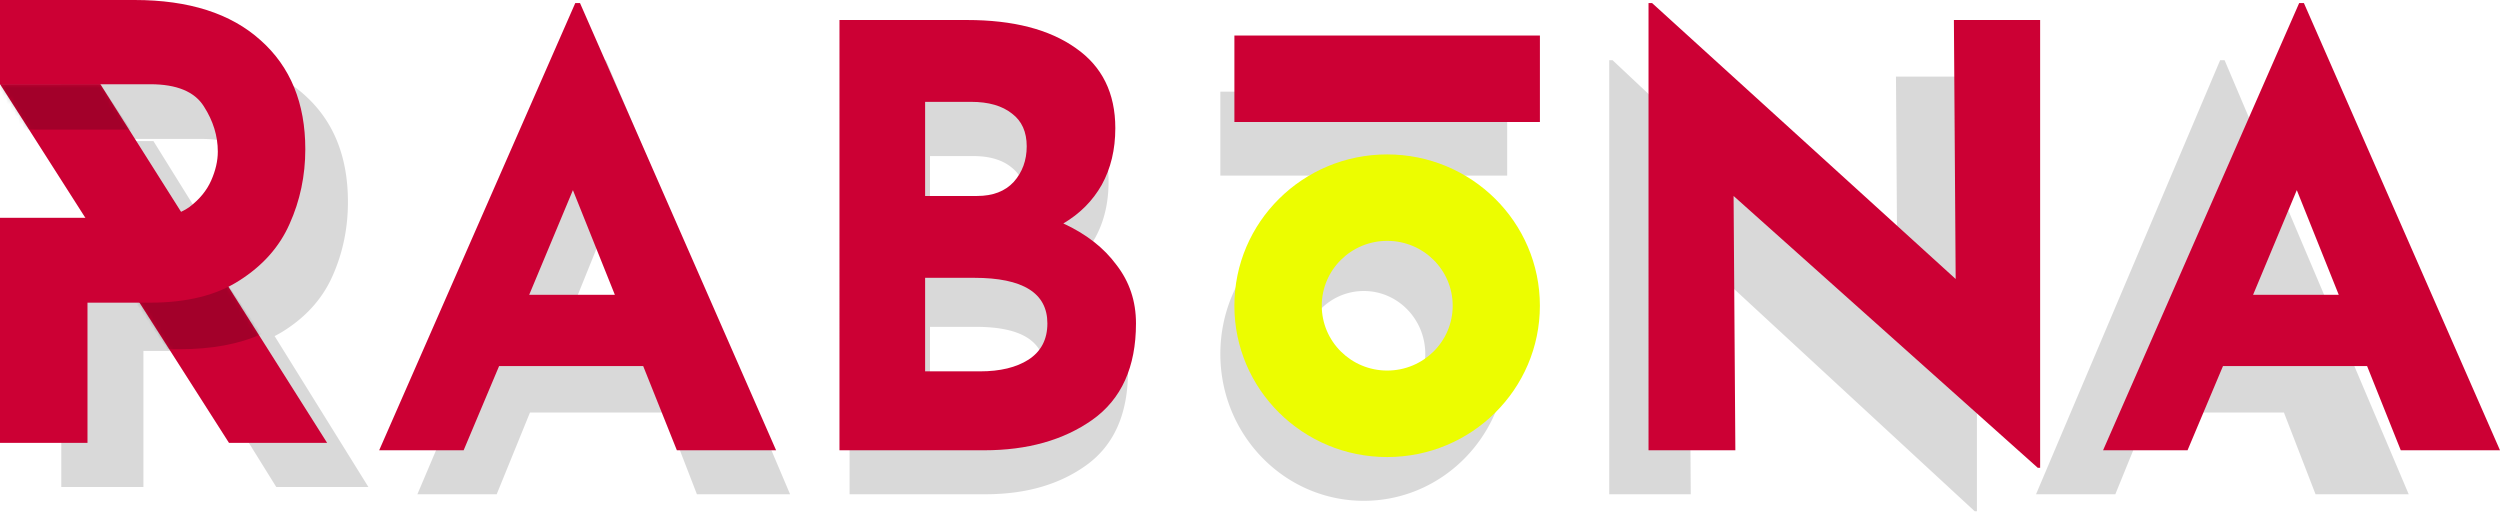
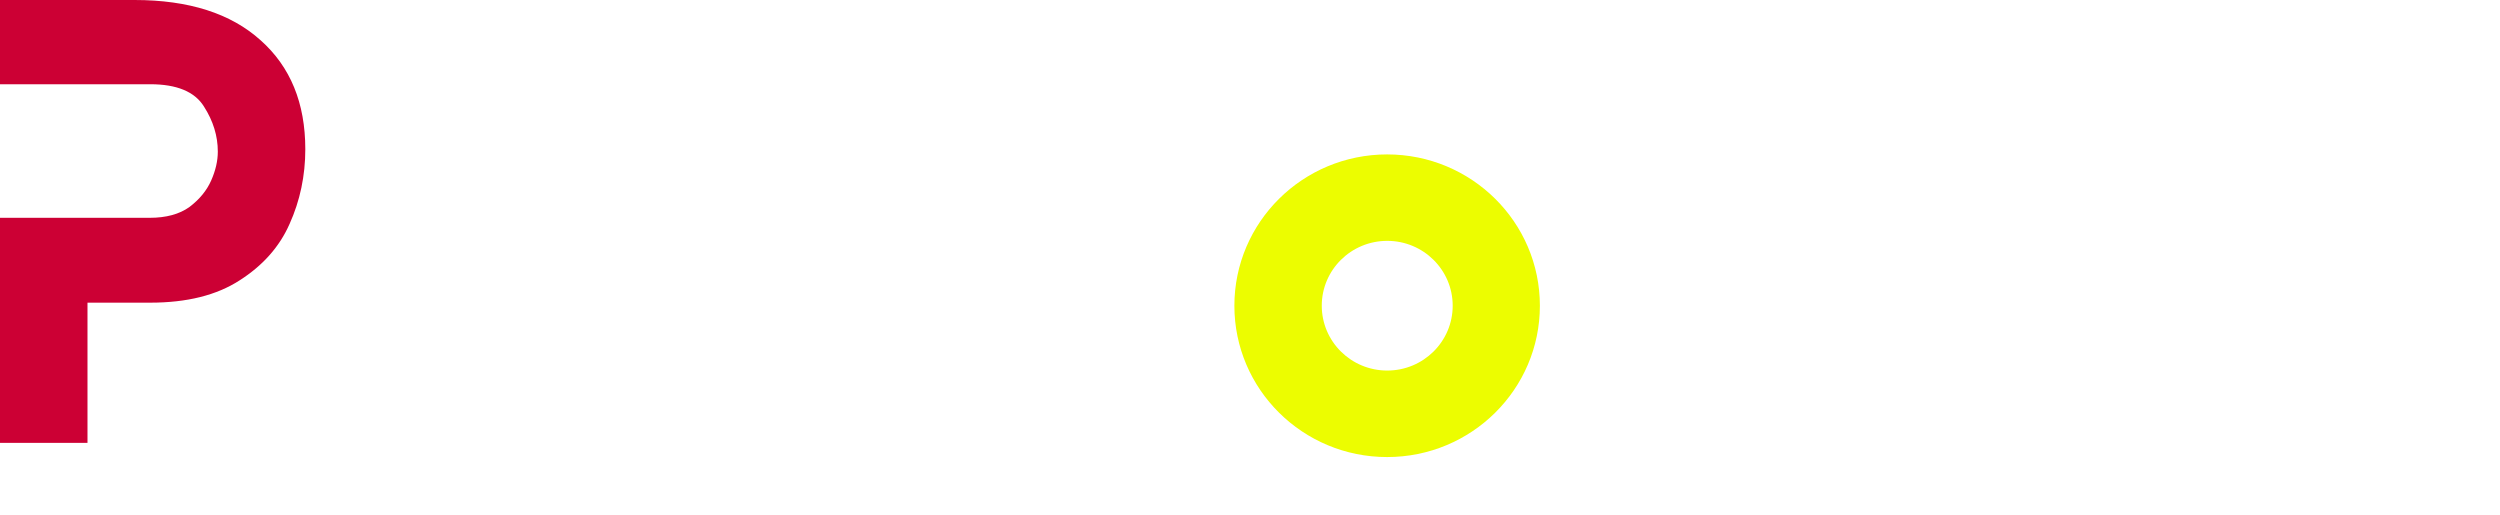
<svg xmlns="http://www.w3.org/2000/svg" width="612" height="126" fill="none">
  <g opacity=".15" filter="url(#filter0_b)">
-     <path fill-rule="evenodd" clip-rule="evenodd" d="M74.912 23.579C68.07 17.193 58.41 14 45.927 14H15v20.015h34.533c6.102 0 10.216 1.764 12.343 5.29 2.126 3.431 3.19 7.006 3.19 10.723 0 2.192-.509 4.48-1.526 6.862-1.017 2.383-2.681 4.48-4.993 6.29a11.57 11.57 0 01-2.349 1.343L37.556 34.525H15l19.407 31.23H15v53.469h20.11V85.912h11.824l20.697 33.306h22.557l-22.96-36.946a26.658 26.658 0 002.83-1.65c5.363-3.526 9.2-8.005 11.511-13.438 2.404-5.528 3.606-11.438 3.606-17.728 0-10.961-3.42-19.587-10.263-25.877zm54.824 77.411h33.128l7.738 20.002h22.809l-45.074-106.26h-1.087l-45.074 106.26h19.415l8.145-20.002zm16.972-41.81l9.639 24.863H136.66l10.048-24.863zm124.945 17.78c-2.897-4.075-6.97-7.362-12.219-9.863 3.801-2.315 6.742-5.37 8.824-9.167 2.082-3.89 3.123-8.38 3.123-13.474 0-8.334-3.032-14.677-9.097-19.03-6.064-4.444-14.391-6.667-24.981-6.667h-29.325v102.233h33.263c9.956 0 18.238-2.408 24.845-7.223 6.698-4.908 10.047-12.548 10.047-22.92 0-5.278-1.493-9.908-4.48-13.89zm-32.042-16.391h-11.947V38.206h10.59c3.982 0 7.105.926 9.368 2.778 2.262 1.76 3.394 4.352 3.394 7.778 0 3.334-.996 6.158-2.987 8.473-1.991 2.223-4.797 3.334-8.418 3.334zm11.812 38.893c-2.806 1.852-6.517 2.778-11.133 2.778h-12.626V80.015h11.269c11.223 0 16.835 3.612 16.835 10.835 0 3.796-1.448 6.667-4.345 8.612zm232.531-80.703v106.4h-.543l-69.92-64.59.408 60.423h-19.958V14.732h.814l69.784 65.561-.406-61.534h19.821zm42.026 82.231h33.127l7.739 20.002h22.808L544.58 14.732h-1.087l-45.074 106.26h19.414l8.147-20.002zm16.97-41.81l9.64 24.863h-19.686L542.95 59.18zM368.959 22.438h-70.22v20.545h70.22V22.438zM333.85 122.6c19.39 0 35.109-16.097 35.109-35.953 0-19.857-15.719-35.953-35.109-35.953-19.391 0-35.111 16.096-35.111 35.953 0 19.856 15.72 35.953 35.111 35.953zm.011-20.546c8.31 0 15.046-6.898 15.046-15.408s-6.736-15.409-15.046-15.409c-8.311 0-15.048 6.899-15.048 15.409 0 8.51 6.737 15.408 15.048 15.408z" fill="black" fill-opacity=".99" />
-   </g>
-   <path d="M0 20.587h24.556l55.521 87.824H56.054L0 20.587z" fill="#CC0034" />
+     </g>
  <mask id="a" maskUnits="userSpaceOnUse" x="0" y="20" width="81" height="89">
-     <path d="M0 20.587h24.556l55.521 87.824H56.054L0 20.587z" fill="#BC1F39" />
-   </mask>
+     </mask>
  <g mask="url(#a)" fill-rule="evenodd" clip-rule="evenodd" fill="black">
    <path opacity=".2" d="M64.053 81.742L51.495 63.456c-2.178.844-4.76 1.267-7.743 1.267H26.684l14.263 20.769h2.963c7.946 0 14.66-1.25 20.143-3.75zM31.905 31.729H1.216h.126L0 20.587h24.556l7.475 11.142h-.126z" />
  </g>
  <path fill-rule="evenodd" clip-rule="evenodd" d="M63.808 9.87C56.522 3.29 46.231 0 32.938 0H0v20.622h36.778c6.5 0 10.881 1.817 13.146 5.45 2.265 3.535 3.397 7.218 3.397 11.048 0 2.258-.541 4.615-1.624 7.07-1.084 2.455-2.856 4.615-5.318 6.481-2.462 1.768-5.711 2.651-9.748 2.651H0v55.09h21.417v-34.32h15.361c8.961 0 16.248-1.817 21.86-5.45 5.712-3.634 9.798-8.25 12.26-13.847 2.56-5.695 3.84-11.784 3.84-18.265 0-11.293-3.643-20.18-10.93-26.66z" fill="#CC0034" />
-   <path d="M157.456 89.62h-35.282l-8.676 20.609H92.821L140.827.749h1.157l48.006 109.48h-24.292l-8.242-20.608zm-6.941-17.459l-10.266-25.617-10.7 25.617h20.966zm109.79-17.459c5.591 2.576 9.929 5.963 13.014 10.16 3.181 4.103 4.771 8.874 4.771 14.312 0 10.685-3.566 18.556-10.7 23.613-7.037 4.961-15.857 7.442-26.461 7.442h-35.426V4.899h31.233c11.278 0 20.147 2.29 26.606 6.87 6.458 4.483 9.688 11.019 9.688 19.605 0 5.248-1.109 9.875-3.326 13.882-2.217 3.912-5.35 7.06-9.399 9.446zm-33.835-6.727h12.724c3.856 0 6.844-1.145 8.965-3.434 2.121-2.385 3.181-5.295 3.181-8.73 0-3.53-1.205-6.202-3.615-8.014-2.41-1.909-5.735-2.863-9.977-2.863H226.47v23.041zm13.447 42.934c4.916 0 8.869-.954 11.857-2.862 3.085-2.004 4.627-4.962 4.627-8.873 0-7.442-5.977-11.163-17.93-11.163H226.47v22.898h13.447zm259.509-86.01v109.623h-.578l-74.467-66.547.434 62.254h-21.256V.749h.868l74.322 67.548-.434-63.398h21.111zm80.04 84.721h-35.282l-8.675 20.609h-20.678L562.837.749h1.157L612 110.229h-24.292l-8.242-20.608zm-6.941-17.459l-10.266-25.617-10.7 25.617h20.966zM302.18 8.69h74.79v21.17h-74.79z" fill="#CC0034" />
  <path fill-rule="evenodd" clip-rule="evenodd" d="M339.569 111.887c20.652 0 37.393-16.585 37.393-37.043s-16.741-37.042-37.393-37.042-37.393 16.584-37.393 37.042c0 20.458 16.741 37.043 37.393 37.043zm.024-21.175c8.851 0 16.026-7.108 16.026-15.876 0-8.767-7.175-15.875-16.026-15.875-8.851 0-16.026 7.108-16.026 15.875 0 8.768 7.175 15.876 16.026 15.876z" fill="#ECFD00" />
  <defs>
    <filter id="filter0_b" x="0" y="-1" width="604.65" height="141.16" filterUnits="userSpaceOnUse" color-interpolation-filters="sRGB">
      <feFlood flood-opacity="0" result="BackgroundImageFix" />
      <feGaussianBlur in="BackgroundImage" stdDeviation="7.5" />
      <feComposite in2="SourceAlpha" operator="in" result="effect1_backgroundBlur" />
      <feBlend in="SourceGraphic" in2="effect1_backgroundBlur" result="shape" />
    </filter>
  </defs>
</svg>